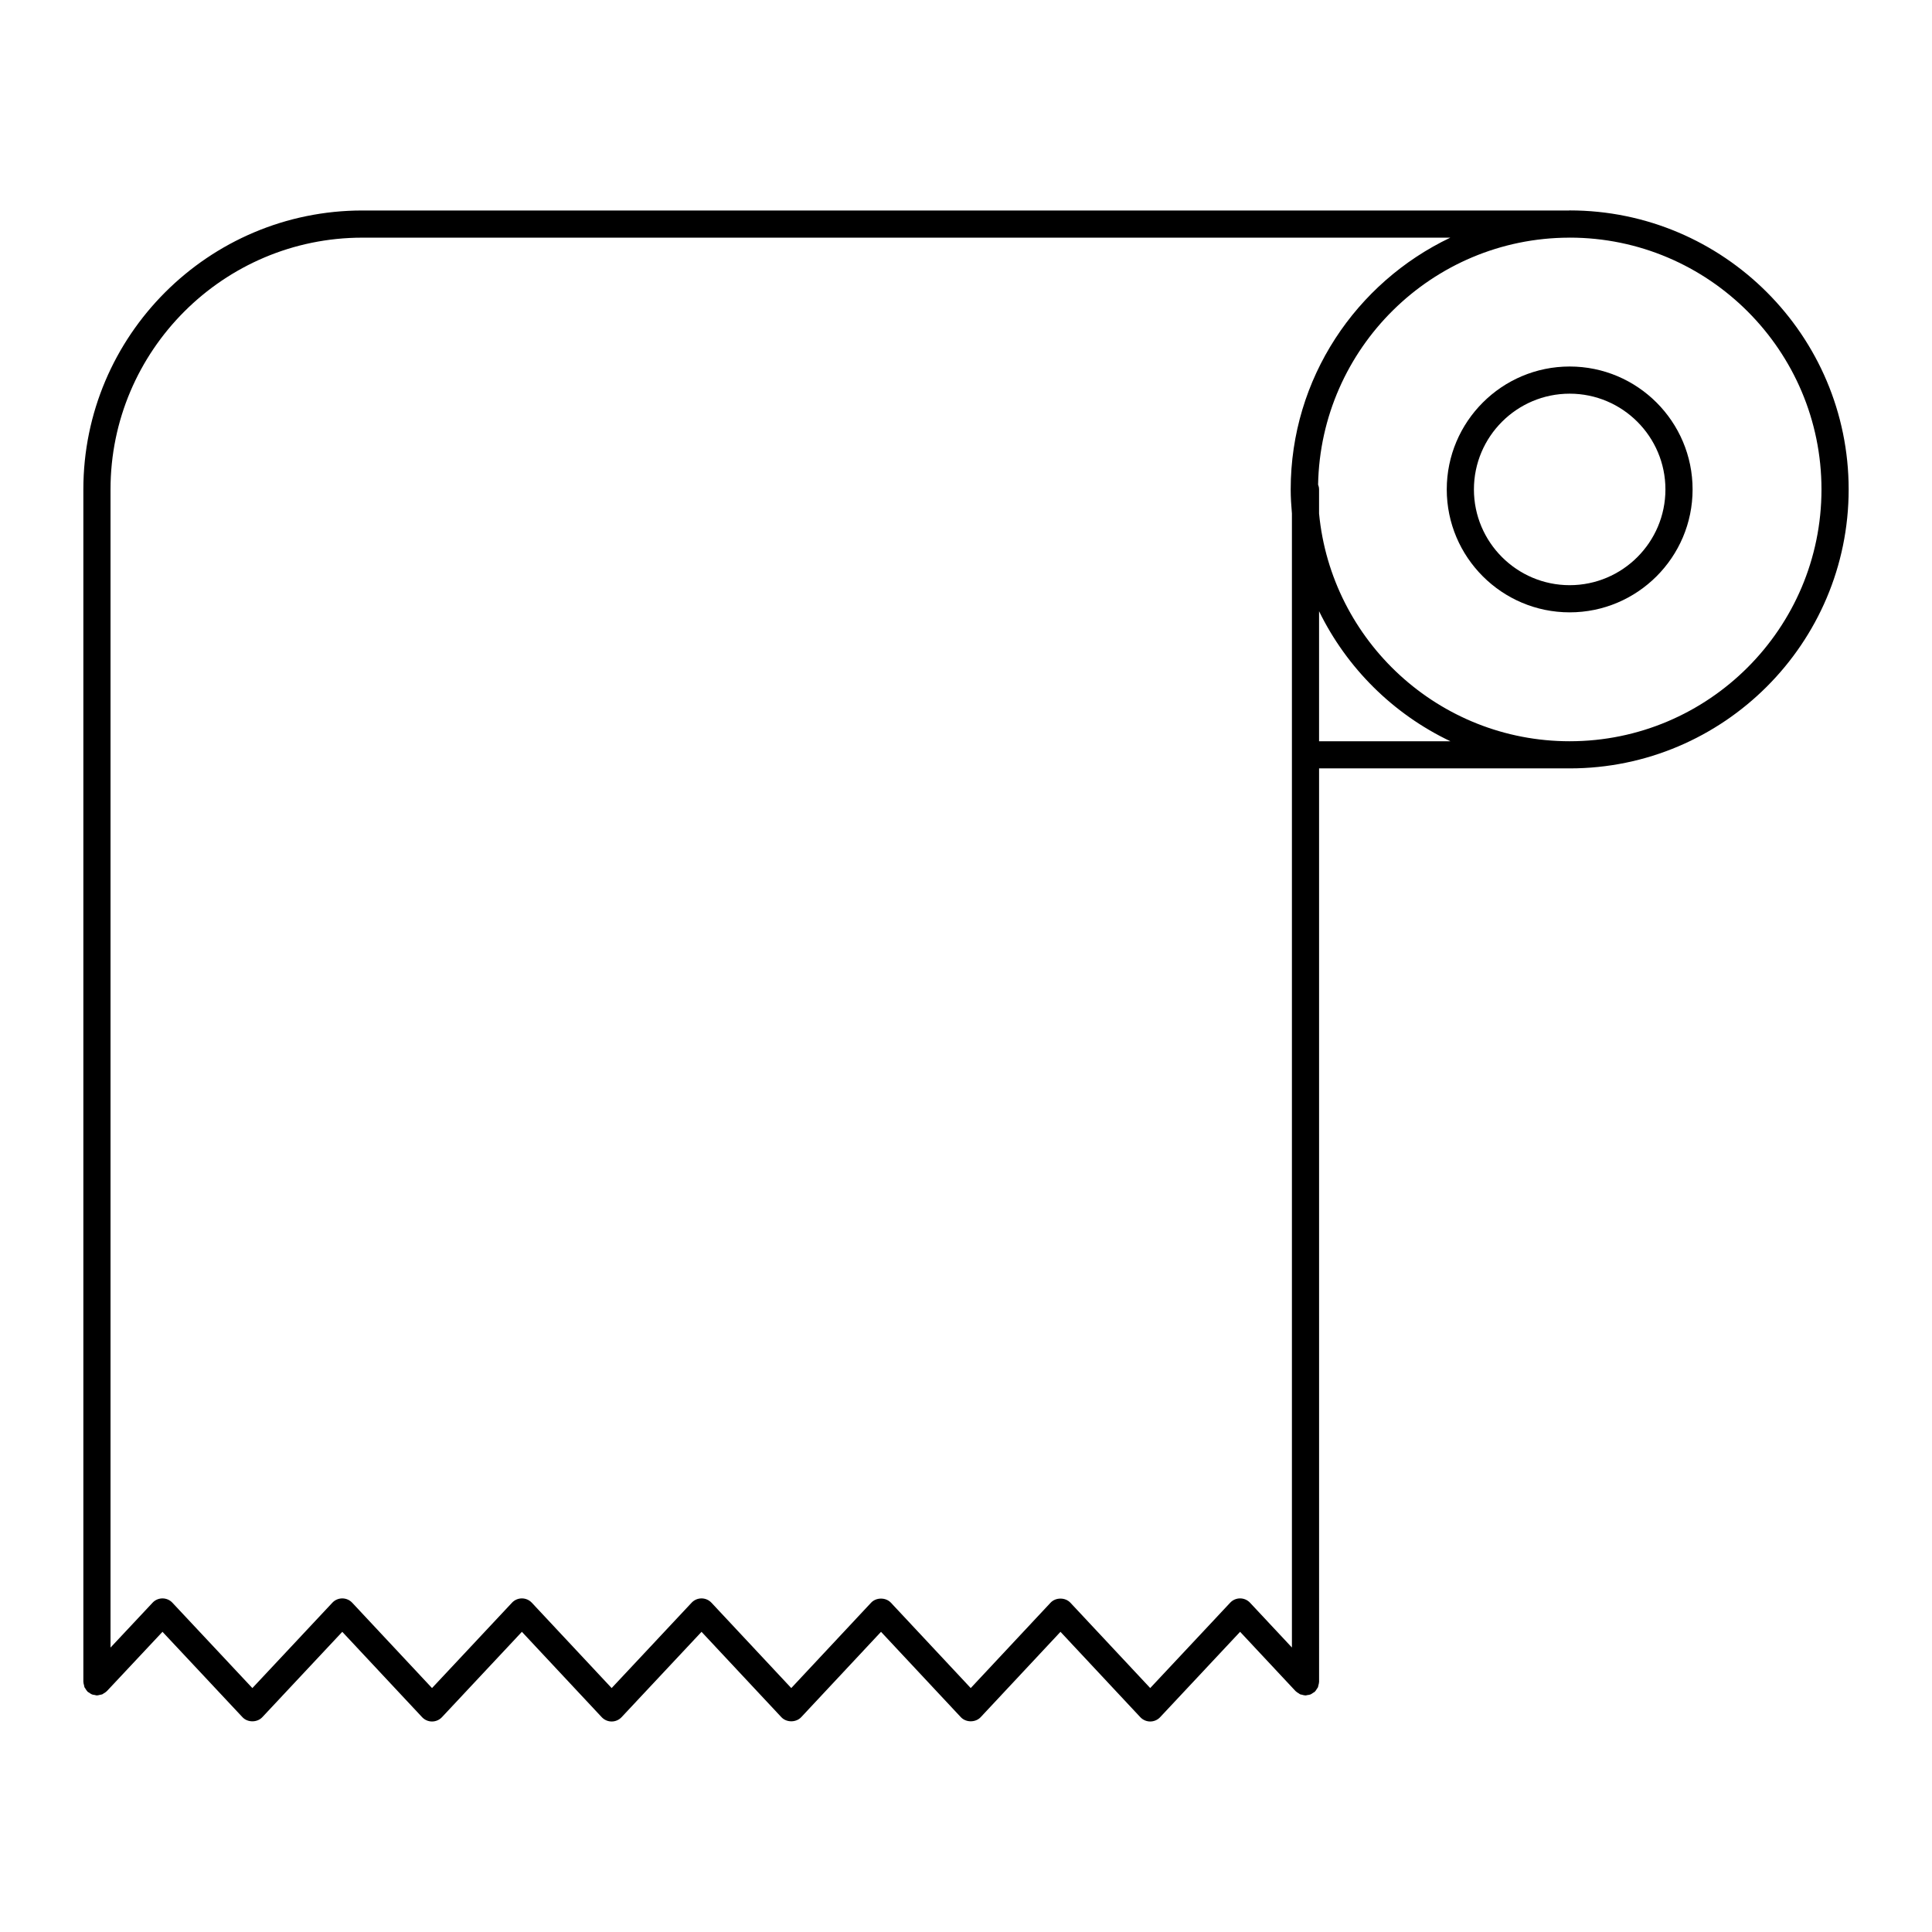
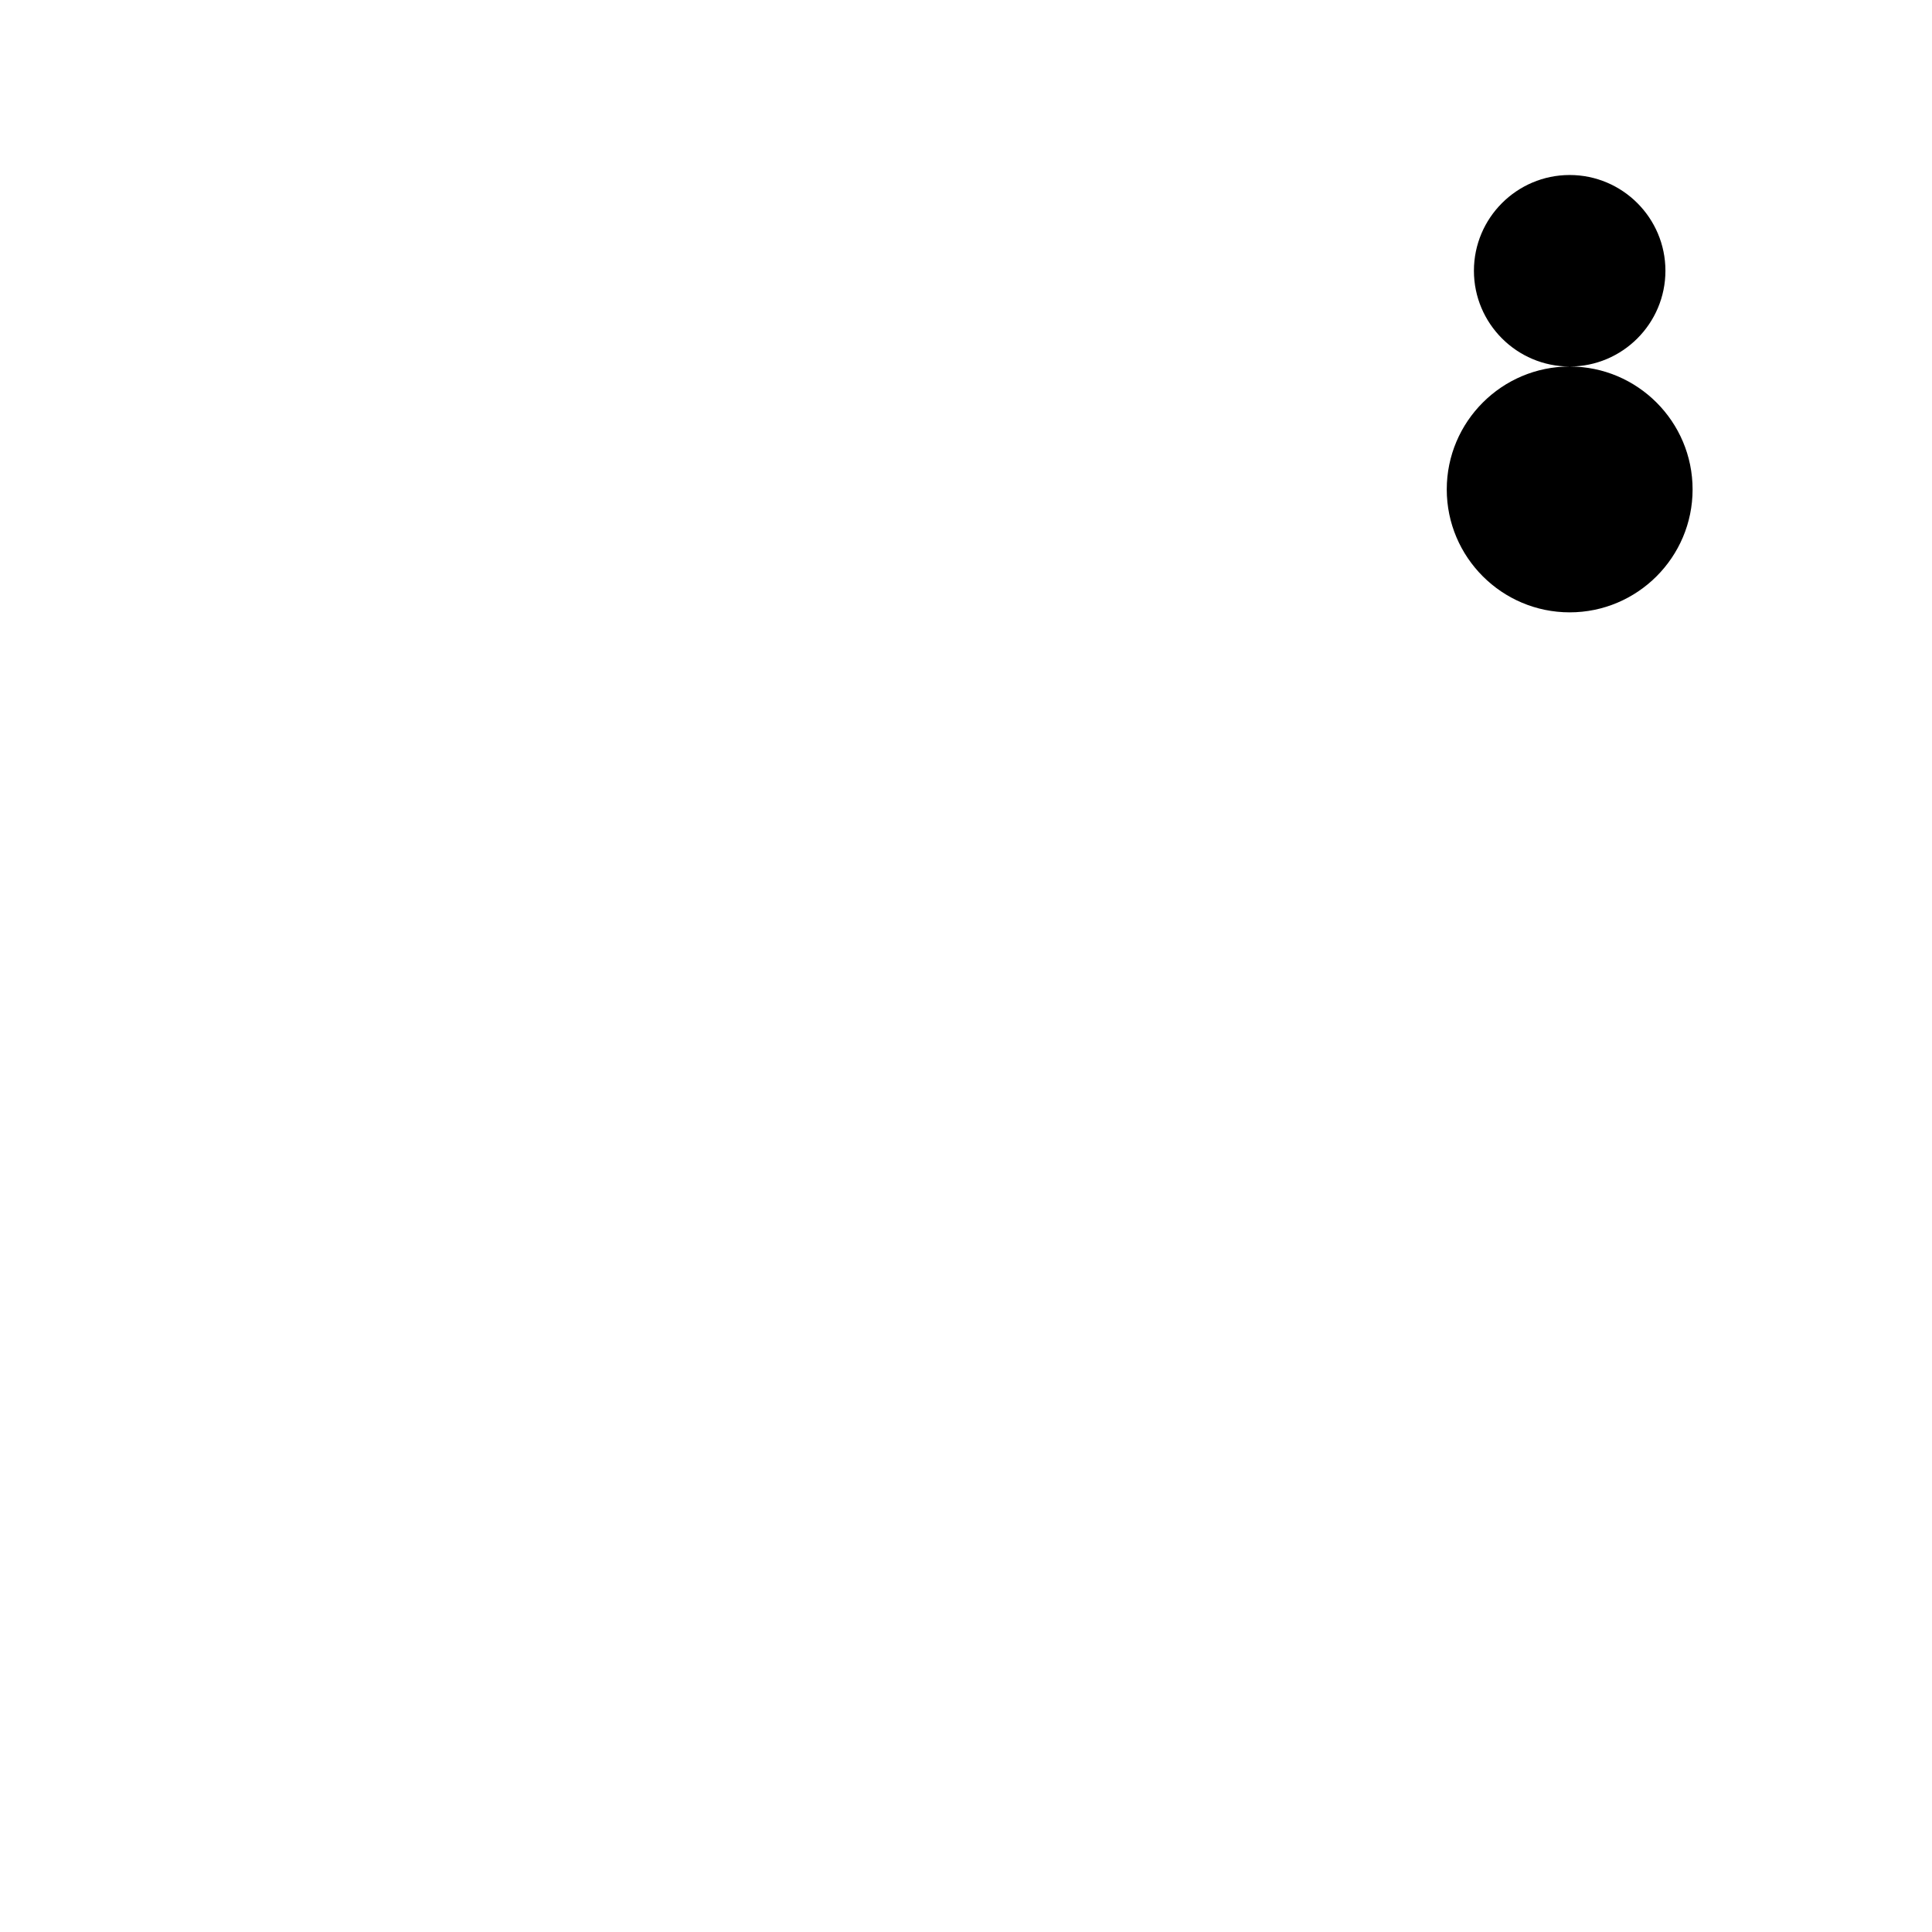
<svg xmlns="http://www.w3.org/2000/svg" fill="#000000" width="800px" height="800px" version="1.1" viewBox="144 144 512 512">
  <g>
-     <path d="m559.98 199.77c-0.07 0-0.137 0.012-0.207 0.012h-319.73c-40.777 0-73.953 33.152-73.953 73.91v316.02c0 0.02 0.012 0.035 0.012 0.055 0.004 0.293 0.098 0.574 0.172 0.859 0.047 0.172 0.047 0.355 0.117 0.516 0.059 0.137 0.176 0.246 0.254 0.375 0.164 0.277 0.324 0.555 0.551 0.773 0.012 0.016 0.016 0.031 0.031 0.043 0.121 0.113 0.27 0.156 0.402 0.246 0.238 0.172 0.469 0.352 0.746 0.461 0.234 0.094 0.48 0.105 0.723 0.145 0.203 0.039 0.383 0.125 0.594 0.125 0.023 0 0.043-0.012 0.066-0.016 0.242-0.004 0.473-0.09 0.711-0.141 0.223-0.051 0.457-0.062 0.66-0.152 0.105-0.047 0.188-0.141 0.289-0.195 0.309-0.172 0.613-0.352 0.855-0.605 0.012-0.012 0.031-0.016 0.043-0.031l14.746-15.723 21.199 22.629c1.355 1.453 3.894 1.453 5.25 0l21.195-22.625 21.156 22.621c0.684 0.727 1.629 1.141 2.629 1.141 0.996 0 1.945-0.41 2.625-1.137l21.191-22.625 21.156 22.621c0.684 0.727 1.629 1.141 2.629 1.141 0.996 0 1.945-0.41 2.625-1.137l21.195-22.625 21.156 22.621c1.363 1.453 3.894 1.453 5.258 0l21.152-22.621 21.152 22.621c1.363 1.453 3.894 1.453 5.258 0l21.152-22.621 21.152 22.621c0.684 0.727 1.629 1.141 2.629 1.141 0.996 0 1.945-0.41 2.625-1.137l21.195-22.629 14.703 15.719c0.012 0.016 0.031 0.016 0.047 0.031 0.219 0.227 0.492 0.383 0.766 0.547 0.133 0.082 0.246 0.199 0.387 0.262 0.148 0.066 0.324 0.066 0.484 0.113 0.297 0.082 0.586 0.176 0.895 0.18 0.02 0 0.035 0.012 0.051 0.012 0.168 0 0.309-0.074 0.469-0.094 0.289-0.039 0.574-0.062 0.848-0.172 0.262-0.105 0.477-0.277 0.703-0.438 0.141-0.098 0.305-0.145 0.434-0.266 0.016-0.016 0.02-0.031 0.031-0.047 0.223-0.211 0.371-0.48 0.531-0.742 0.086-0.141 0.211-0.262 0.277-0.41 0.066-0.156 0.07-0.332 0.117-0.5 0.078-0.289 0.172-0.574 0.176-0.871 0-0.02 0.012-0.035 0.012-0.059l-0.004-242.08h66.414c40.766 0 73.93-33.168 73.93-73.934 0-40.77-33.164-73.934-73.93-73.934zm-87.34 367.82c-0.996 0-1.945 0.41-2.625 1.137l-21.195 22.625-21.156-22.617c-1.363-1.453-3.894-1.453-5.258 0l-21.152 22.621-21.152-22.621c-1.363-1.453-3.894-1.453-5.258 0l-21.152 22.621-21.152-22.621c-0.684-0.727-1.629-1.141-2.629-1.141-0.996 0-1.945 0.41-2.625 1.137l-21.195 22.625-21.156-22.621c-0.684-0.727-1.629-1.141-2.629-1.141-0.996 0-1.945 0.41-2.625 1.137l-21.191 22.625-21.156-22.621c-0.684-0.727-1.629-1.141-2.629-1.141-0.996 0-1.945 0.41-2.625 1.137l-21.199 22.629-21.199-22.629c-0.68-0.727-1.629-1.137-2.625-1.137-0.996 0-1.945 0.41-2.625 1.137l-11.145 11.891v-306.93c0-36.785 29.945-66.711 66.754-66.711h288.31c-24.965 11.883-42.305 37.281-42.305 66.723 0 2.152 0.141 4.273 0.324 6.383v300.52l-11.102-11.871c-0.684-0.727-1.633-1.145-2.629-1.145zm20.926-227.15v-34.461c7.356 15.07 19.652 27.254 34.809 34.461zm66.414 0c-34.645 0-63.188-26.543-66.414-60.355v-6.391c0-0.453-0.105-0.879-0.258-1.277 0.695-36.129 30.195-65.32 66.461-65.434h0.219c0.016 0 0.027-0.008 0.039-0.008 36.777 0.027 66.684 29.949 66.684 66.73 0 36.797-29.934 66.734-66.73 66.734z" />
-     <path d="m559.98 241.13c-17.961 0-32.574 14.613-32.574 32.574 0 17.961 14.613 32.574 32.574 32.574 17.961 0 32.574-14.613 32.574-32.574 0-17.965-14.613-32.574-32.574-32.574zm0 57.949c-13.992 0-25.375-11.383-25.375-25.375 0-13.992 11.383-25.375 25.375-25.375 13.992 0 25.375 11.383 25.375 25.375 0 13.992-11.383 25.375-25.375 25.375z" />
+     <path d="m559.98 241.13c-17.961 0-32.574 14.613-32.574 32.574 0 17.961 14.613 32.574 32.574 32.574 17.961 0 32.574-14.613 32.574-32.574 0-17.965-14.613-32.574-32.574-32.574zc-13.992 0-25.375-11.383-25.375-25.375 0-13.992 11.383-25.375 25.375-25.375 13.992 0 25.375 11.383 25.375 25.375 0 13.992-11.383 25.375-25.375 25.375z" />
  </g>
</svg>